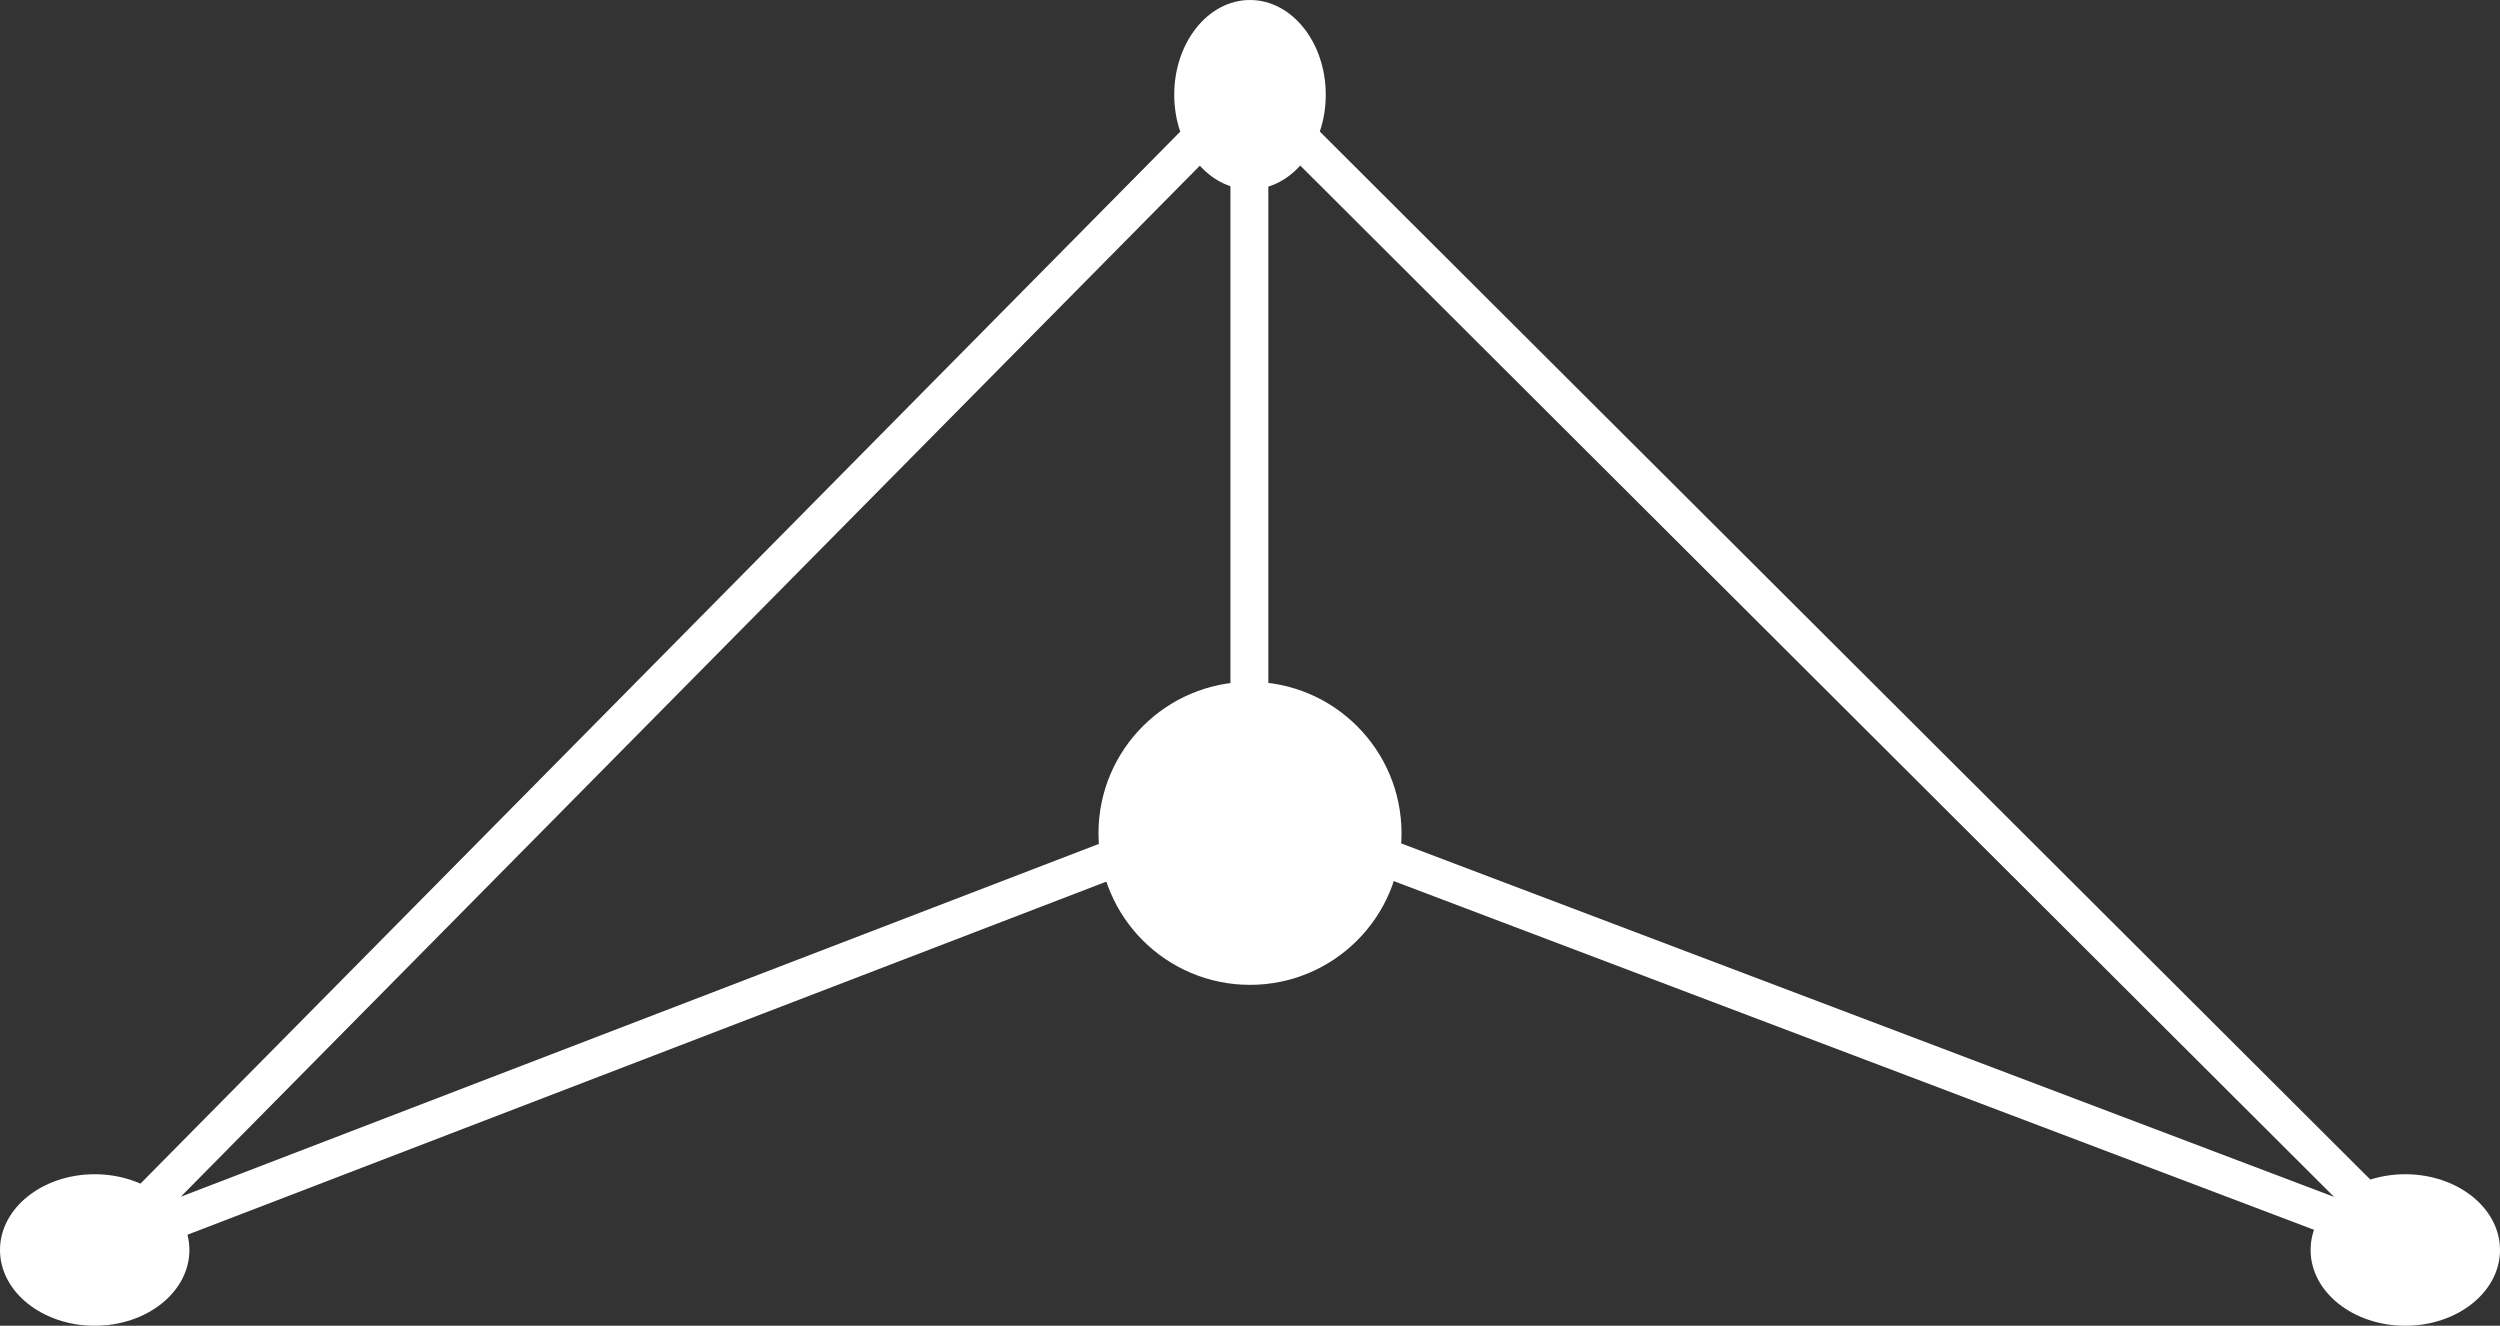
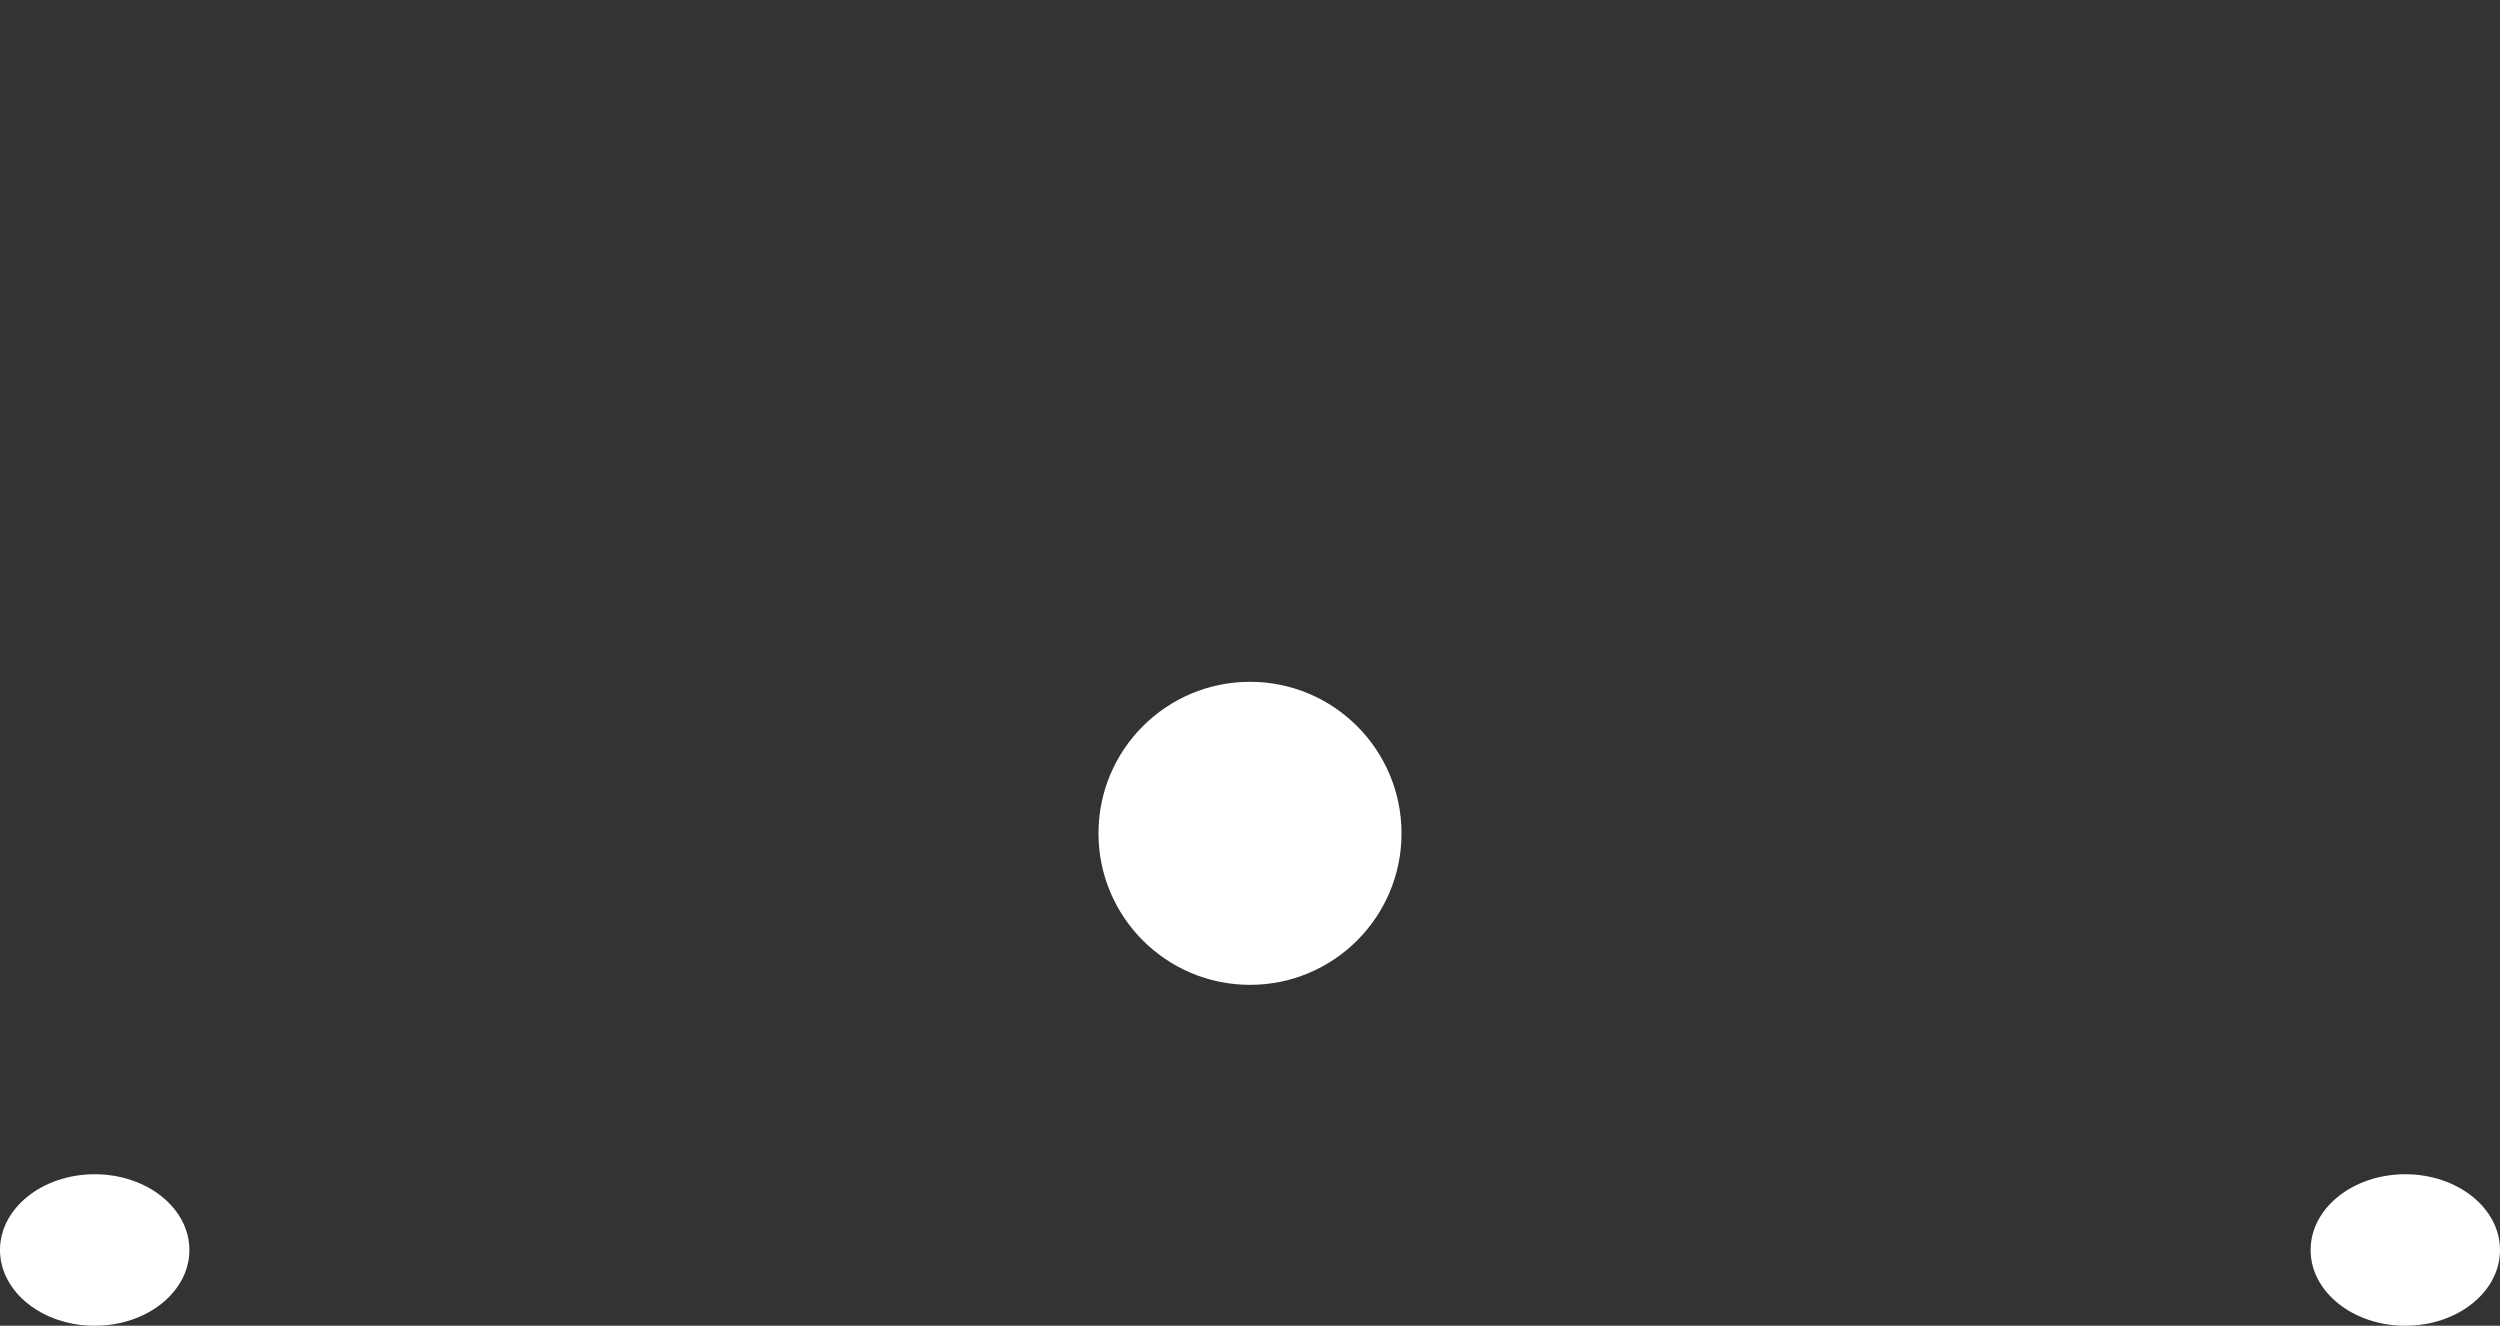
<svg xmlns="http://www.w3.org/2000/svg" width="66" height="35" viewBox="0 0 66 35">
  <rect x="0" y="0" width="66" height="35" fill="#333333" stroke="none" />
  <g id="Group_6476" data-name="Group 6476" transform="translate(-348 -1144)">
-     <path id="Path_8622" data-name="Path 8622" d="M9351.655,1176.081l-30.634-30.561-30.206,30.561,30.206-11.608Z" transform="translate(-8940.03 0.812)" fill="none" stroke="#fff" stroke-width="1" />
    <circle id="Ellipse_4" data-name="Ellipse 4" cx="4" cy="4" r="4" transform="translate(377 1162)" fill="#fff" />
    <ellipse id="Ellipse_5" data-name="Ellipse 5" cx="2.5" cy="2" rx="2.5" ry="2" transform="translate(409 1175)" fill="#fff" />
    <ellipse id="Ellipse_7" data-name="Ellipse 7" cx="2.5" cy="2" rx="2.5" ry="2" transform="translate(348 1175)" fill="#fff" />
-     <ellipse id="Ellipse_6" data-name="Ellipse 6" cx="2" cy="2.5" rx="2" ry="2.5" transform="translate(379 1144)" fill="#fff" />
-     <line id="Line_48" data-name="Line 48" y2="19.944" transform="translate(380.984 1146.301)" fill="none" stroke="#fff" stroke-width="1" />
  </g>
</svg>